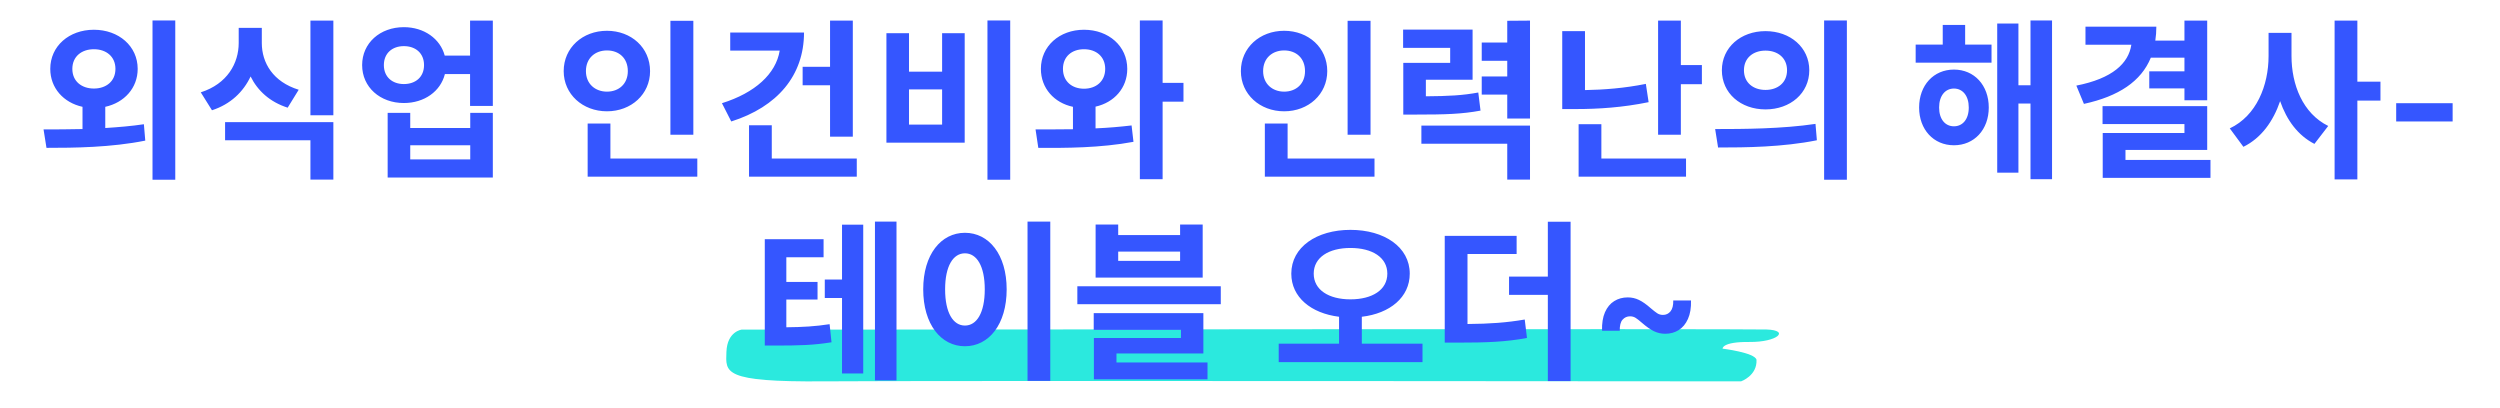
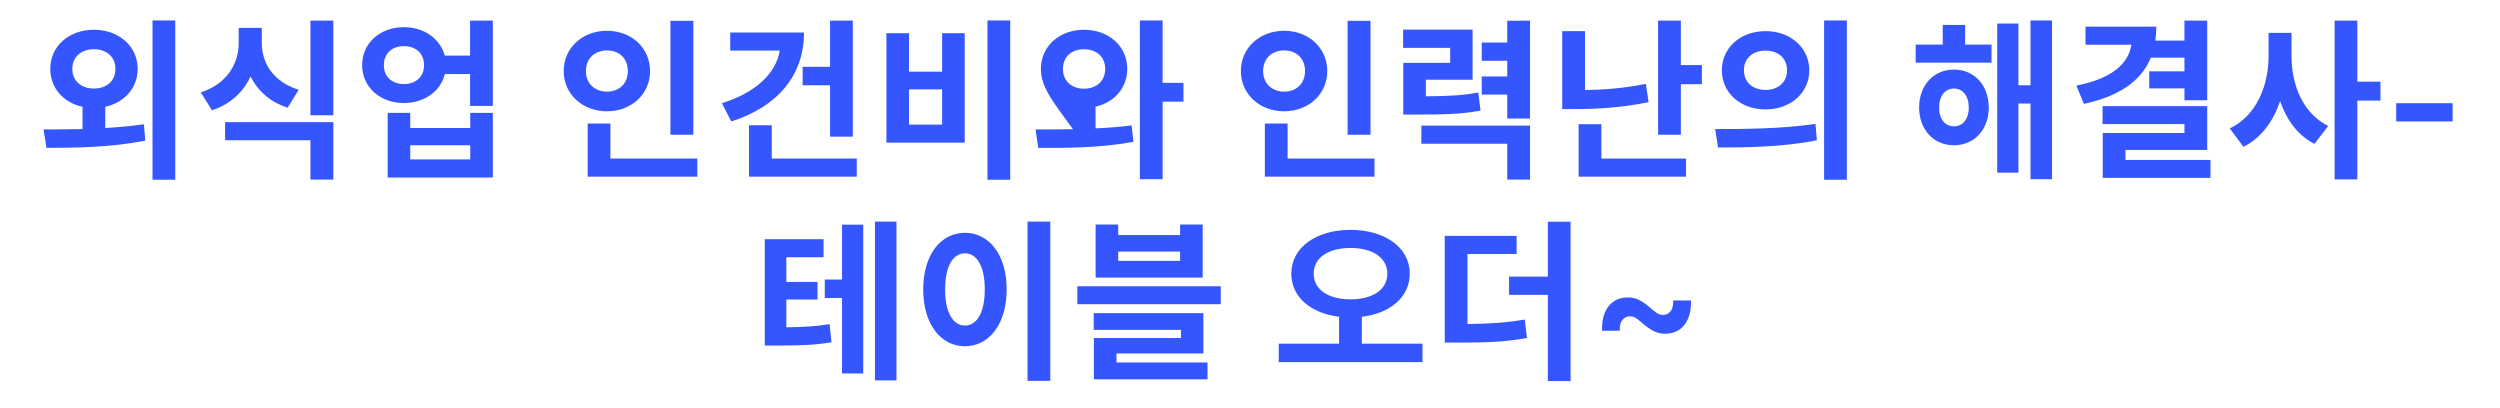
<svg xmlns="http://www.w3.org/2000/svg" width="957" height="156" viewBox="0 0 957 156" fill="none">
-   <path d="M337.974 126.162H283.985C283.985 126.162 278.373 126.776 278.076 134.691C277.779 142.605 276.607 146.289 315.262 145.982C353.918 145.675 666.481 145.982 666.481 145.982C666.481 145.982 672.687 143.833 672.39 137.727C671.796 134.981 659.4 133.463 659.4 133.463C659.4 133.463 659.103 130.785 669.733 130.904C680.362 131.023 685.38 126.435 676.219 126.128C667.059 125.821 337.974 126.162 337.974 126.162Z" fill="#2BE9DE" />
-   <path d="M27.691 26.37C27.691 31.122 31.255 33.894 35.941 33.894C40.627 33.894 44.191 31.122 44.191 26.37C44.191 21.618 40.627 18.846 35.941 18.846C31.255 18.846 27.691 21.618 27.691 26.37ZM40.297 40.89V49.008C45.247 48.678 50.329 48.282 55.081 47.556L55.609 53.826C42.541 56.466 28.285 56.598 17.791 56.598L16.669 49.536C21.091 49.536 26.239 49.536 31.585 49.404V40.89C24.325 39.306 19.243 33.696 19.243 26.37C19.243 17.658 26.437 11.388 35.941 11.388C45.445 11.388 52.705 17.658 52.705 26.37C52.705 33.696 47.557 39.306 40.297 40.89ZM58.381 7.824H67.093V68.808H58.381V7.824ZM114.344 34.356L110.12 41.22C103.322 39.042 98.636 34.752 95.93 29.274C93.158 35.148 88.274 39.9 81.146 42.21L76.856 35.346C87.02 32.112 91.376 24.192 91.376 16.47V10.662H100.22V16.47C100.22 24.06 104.51 31.32 114.344 34.356ZM86.162 53.694V46.764H127.61V68.742H118.832V53.694H86.162ZM118.832 7.89H127.61V44.124H118.832V7.89ZM180.009 61.02V55.608H157.041V61.02H180.009ZM180.009 49.008V43.2H188.655V67.95H148.395V43.2H157.041V49.008H180.009ZM154.599 32.178C159.087 32.178 162.321 29.472 162.321 24.918C162.321 20.364 159.087 17.658 154.599 17.658C150.177 17.658 146.943 20.364 146.943 24.918C146.943 29.472 150.177 32.178 154.599 32.178ZM179.943 7.89H188.655V40.56H179.943V28.35H170.307C168.657 34.95 162.453 39.438 154.599 39.438C145.491 39.438 138.627 33.366 138.627 24.918C138.627 16.47 145.491 10.398 154.599 10.398C162.321 10.398 168.525 14.82 170.241 21.288H179.943V7.89ZM265.411 7.956V51.582H256.633V7.956H265.411ZM224.293 27.228C224.293 32.112 227.857 35.082 232.345 35.082C236.899 35.082 240.331 32.112 240.331 27.228C240.331 22.212 236.899 19.308 232.345 19.308C227.857 19.308 224.293 22.212 224.293 27.228ZM248.845 27.228C248.845 36.072 241.651 42.606 232.345 42.606C223.039 42.606 215.779 36.072 215.779 27.228C215.779 18.252 223.039 11.784 232.345 11.784C241.651 11.784 248.845 18.252 248.845 27.228ZM233.665 60.69H266.929V67.62H224.953V47.292H233.665V60.69ZM307.25 25.578H317.744V7.89H326.456V52.308H317.744V32.64H307.25V25.578ZM279.53 12.444H307.778C307.778 28.878 297.614 40.89 279.926 46.5L276.362 39.504C289.034 35.544 297.02 28.284 298.472 19.374H279.53V12.444ZM295.436 60.69H327.974V67.62H286.724V47.952H295.436V60.69ZM377.997 7.824H386.709V68.808H377.997V7.824ZM339.321 12.708H347.967V27.426H360.639V12.708H369.285V54.618H339.321V12.708ZM347.967 34.224V47.688H360.639V34.224H347.967ZM406.9 26.37C406.9 31.122 410.332 33.96 414.952 33.96C419.572 33.96 423.07 31.122 423.07 26.37C423.07 21.618 419.572 18.846 414.952 18.846C410.332 18.846 406.9 21.618 406.9 26.37ZM419.374 40.824V49.14C424.126 48.942 428.746 48.546 433.168 48.018L433.894 54.288C421.222 56.664 407.692 56.664 397.462 56.598L396.406 49.536C400.696 49.536 405.646 49.536 410.728 49.47V40.89C403.534 39.372 398.452 33.762 398.452 26.37C398.452 17.658 405.58 11.388 414.952 11.388C424.39 11.388 431.518 17.658 431.518 26.37C431.518 33.696 426.502 39.24 419.374 40.824ZM453.034 31.716V38.91H445.048V68.61H436.336V7.824H445.048V31.716H453.034ZM524.641 7.956V51.582H515.863V7.956H524.641ZM483.523 27.228C483.523 32.112 487.087 35.082 491.575 35.082C496.129 35.082 499.561 32.112 499.561 27.228C499.561 22.212 496.129 19.308 491.575 19.308C487.087 19.308 483.523 22.212 483.523 27.228ZM508.075 27.228C508.075 36.072 500.881 42.606 491.575 42.606C482.269 42.606 475.009 36.072 475.009 27.228C475.009 18.252 482.269 11.784 491.575 11.784C500.881 11.784 508.075 18.252 508.075 27.228ZM492.895 60.69H526.159V67.62H484.183V47.292H492.895V60.69ZM565.886 35.412L566.744 42.342C559.682 43.662 553.412 43.86 541.862 43.86H537.176V24.06H555.128V18.318H537.11V11.322H563.708V30.528H545.822V36.864C554.534 36.798 559.88 36.534 565.886 35.412ZM544.106 55.014V48.084H585.686V68.742H576.974V55.014H544.106ZM576.974 7.956L585.686 7.89V45.378H576.974V36.204H567.206V29.274H576.974V23.268H567.206V16.272H576.974V7.956ZM630.033 32.112L631.089 39.108C621.123 41.154 611.817 41.748 603.237 41.748H598.023V11.916H606.735V34.488C613.995 34.356 621.849 33.762 630.033 32.112ZM613.005 47.556V60.69H645.411V67.62H604.293V47.556H613.005ZM643.431 24.918H651.483V32.244H643.431V51.582H634.719V7.89H643.431V24.918ZM675.832 11.916C685.336 11.916 692.596 18.186 692.596 26.898C692.596 35.676 685.336 41.88 675.832 41.88C666.328 41.88 659.134 35.676 659.134 26.898C659.134 18.186 666.328 11.916 675.832 11.916ZM675.832 19.374C671.146 19.374 667.582 22.146 667.582 26.898C667.582 31.65 671.146 34.422 675.832 34.422C680.518 34.422 684.082 31.65 684.082 26.898C684.082 22.146 680.518 19.374 675.832 19.374ZM698.272 7.824H706.984V68.808H698.272V7.824ZM657.682 56.466L656.56 49.404C667.252 49.404 682.168 49.338 694.972 47.424L695.5 53.694C682.432 56.334 668.176 56.466 657.682 56.466ZM747.968 48.348C751.268 48.348 753.644 45.708 753.644 41.154C753.644 36.6 751.268 33.894 747.968 33.894C744.668 33.894 742.292 36.6 742.292 41.154C742.292 45.708 744.668 48.348 747.968 48.348ZM747.968 26.634C755.756 26.634 761.3 32.64 761.3 41.154C761.3 49.602 755.756 55.608 747.968 55.608C740.18 55.608 734.636 49.602 734.636 41.154C734.636 32.64 740.18 26.634 747.968 26.634ZM752.258 9.54V17.064H762.356V23.994H733.316V17.064H743.678V9.54H752.258ZM777.272 7.824H785.522V68.61H777.272V39.636H772.652V66.102H764.534V9.012H772.652V32.64H777.272V7.824ZM836.205 22.08H823.335C819.639 31.122 811.059 36.864 797.727 39.768L794.823 32.772C808.617 30.066 814.821 24.258 815.877 17.13H798.321V10.2H825.447C825.447 12.048 825.315 13.83 825.051 15.546H836.205V7.89H844.917V38.382H836.205V33.828H822.741V27.294H836.205V22.08ZM813.633 61.218H846.171V68.082H804.921V50.922H836.205V47.49H804.855V40.626H844.917V57.39H813.633V61.218ZM877.186 12.576V21.42C877.186 32.376 881.476 43.398 891.244 48.216L885.964 55.08C879.628 51.846 875.338 45.972 872.83 38.712C870.19 46.434 865.636 52.836 858.772 56.202L853.558 49.14C863.788 44.322 868.408 32.706 868.408 21.42V12.576H877.186ZM911.242 31.254V38.514H902.398V68.676H893.686V7.89H902.398V31.254H911.242ZM938.868 39.516V46.5H917.259V39.516H938.868ZM301.008 114.656V125.282C307.344 125.216 312.096 124.952 317.574 124.094L318.3 131.024C311.436 132.146 305.628 132.278 296.916 132.278H292.758V91.556H315.264V98.486H301.008V107.924H312.954V114.656H301.008ZM322.326 107V86.012H330.444V142.97H322.326V114.062H315.726V107H322.326ZM334.932 84.824H343.182V145.61H334.932V84.824ZM393.337 84.824H402.049V145.808H393.337V84.824ZM369.379 89.114C378.553 89.114 385.351 97.43 385.351 110.762C385.351 124.16 378.553 132.542 369.379 132.542C360.205 132.542 353.407 124.16 353.407 110.762C353.407 97.43 360.205 89.114 369.379 89.114ZM369.379 96.968C364.891 96.968 361.789 101.786 361.789 110.762C361.789 119.804 364.891 124.622 369.379 124.622C373.867 124.622 376.969 119.804 376.969 110.762C376.969 101.786 373.867 96.968 369.379 96.968ZM451.741 99.872V96.308H428.047V99.872H451.741ZM460.387 85.946V106.274H419.401V85.946H428.047V89.972H451.741V85.946H460.387ZM427.387 135.314V138.746H462.235V145.214H418.741V129.374H452.071V126.272H418.675V119.87H460.651V135.314H427.387ZM412.405 109.574H467.317V116.438H412.405V109.574ZM502.889 104.756C502.889 110.96 508.631 114.59 516.947 114.59C525.329 114.59 531.071 110.96 531.071 104.756C531.071 98.552 525.329 94.922 516.947 94.922C508.631 94.922 502.889 98.552 502.889 104.756ZM521.303 131.552H544.535V138.614H489.491V131.552H512.591V121.256C501.899 119.936 494.309 113.798 494.309 104.756C494.309 94.592 504.011 87.992 516.947 87.992C529.949 87.992 539.651 94.592 539.651 104.756C539.651 113.798 532.061 120.002 521.303 121.256V131.552ZM561.756 97.232V124.028C570.468 123.962 576.738 123.5 583.668 122.312L584.526 129.374C576.342 130.892 569.082 131.156 557.994 131.156H553.044V90.302H580.566V97.232H561.756ZM592.512 84.89H601.224V145.874H592.512V112.874H577.662V105.878H592.512V84.89ZM613.263 126.617C613.185 123.773 613.56 121.406 614.388 119.516C615.231 117.625 616.403 116.211 617.903 115.273C619.419 114.32 621.153 113.844 623.106 113.844C624.622 113.844 626.044 114.164 627.372 114.805C628.7 115.43 630.224 116.5 631.942 118.016C632.927 118.859 633.739 119.492 634.38 119.914C635.021 120.336 635.755 120.547 636.583 120.547C637.771 120.547 638.731 120.094 639.466 119.188C640.216 118.266 640.567 116.875 640.521 115.016H647.317C647.396 117.844 647.005 120.203 646.146 122.094C645.302 123.984 644.122 125.406 642.606 126.359C641.091 127.297 639.38 127.766 637.474 127.766C635.911 127.766 634.458 127.437 633.114 126.781C631.771 126.125 630.263 125.07 628.591 123.617C627.56 122.711 626.731 122.062 626.106 121.672C625.497 121.281 624.786 121.086 623.974 121.086C622.833 121.086 621.88 121.516 621.114 122.375C620.364 123.219 620.005 124.633 620.036 126.617H613.263Z" fill="#3556FF" />
+   <path d="M27.691 26.37C27.691 31.122 31.255 33.894 35.941 33.894C40.627 33.894 44.191 31.122 44.191 26.37C44.191 21.618 40.627 18.846 35.941 18.846C31.255 18.846 27.691 21.618 27.691 26.37ZM40.297 40.89V49.008C45.247 48.678 50.329 48.282 55.081 47.556L55.609 53.826C42.541 56.466 28.285 56.598 17.791 56.598L16.669 49.536C21.091 49.536 26.239 49.536 31.585 49.404V40.89C24.325 39.306 19.243 33.696 19.243 26.37C19.243 17.658 26.437 11.388 35.941 11.388C45.445 11.388 52.705 17.658 52.705 26.37C52.705 33.696 47.557 39.306 40.297 40.89ZM58.381 7.824H67.093V68.808H58.381V7.824ZM114.344 34.356L110.12 41.22C103.322 39.042 98.636 34.752 95.93 29.274C93.158 35.148 88.274 39.9 81.146 42.21L76.856 35.346C87.02 32.112 91.376 24.192 91.376 16.47V10.662H100.22V16.47C100.22 24.06 104.51 31.32 114.344 34.356ZM86.162 53.694V46.764H127.61V68.742H118.832V53.694H86.162ZM118.832 7.89H127.61V44.124H118.832V7.89ZM180.009 61.02V55.608H157.041V61.02H180.009ZM180.009 49.008V43.2H188.655V67.95H148.395V43.2H157.041V49.008H180.009ZM154.599 32.178C159.087 32.178 162.321 29.472 162.321 24.918C162.321 20.364 159.087 17.658 154.599 17.658C150.177 17.658 146.943 20.364 146.943 24.918C146.943 29.472 150.177 32.178 154.599 32.178ZM179.943 7.89H188.655V40.56H179.943V28.35H170.307C168.657 34.95 162.453 39.438 154.599 39.438C145.491 39.438 138.627 33.366 138.627 24.918C138.627 16.47 145.491 10.398 154.599 10.398C162.321 10.398 168.525 14.82 170.241 21.288H179.943V7.89ZM265.411 7.956V51.582H256.633V7.956H265.411ZM224.293 27.228C224.293 32.112 227.857 35.082 232.345 35.082C236.899 35.082 240.331 32.112 240.331 27.228C240.331 22.212 236.899 19.308 232.345 19.308C227.857 19.308 224.293 22.212 224.293 27.228ZM248.845 27.228C248.845 36.072 241.651 42.606 232.345 42.606C223.039 42.606 215.779 36.072 215.779 27.228C215.779 18.252 223.039 11.784 232.345 11.784C241.651 11.784 248.845 18.252 248.845 27.228ZM233.665 60.69H266.929V67.62H224.953V47.292H233.665V60.69ZM307.25 25.578H317.744V7.89H326.456V52.308H317.744V32.64H307.25V25.578ZM279.53 12.444H307.778C307.778 28.878 297.614 40.89 279.926 46.5L276.362 39.504C289.034 35.544 297.02 28.284 298.472 19.374H279.53V12.444ZM295.436 60.69H327.974V67.62H286.724V47.952H295.436V60.69ZM377.997 7.824H386.709V68.808H377.997V7.824ZM339.321 12.708H347.967V27.426H360.639V12.708H369.285V54.618H339.321V12.708ZM347.967 34.224V47.688H360.639V34.224H347.967ZM406.9 26.37C406.9 31.122 410.332 33.96 414.952 33.96C419.572 33.96 423.07 31.122 423.07 26.37C423.07 21.618 419.572 18.846 414.952 18.846C410.332 18.846 406.9 21.618 406.9 26.37ZM419.374 40.824V49.14C424.126 48.942 428.746 48.546 433.168 48.018L433.894 54.288C421.222 56.664 407.692 56.664 397.462 56.598L396.406 49.536C400.696 49.536 405.646 49.536 410.728 49.47C403.534 39.372 398.452 33.762 398.452 26.37C398.452 17.658 405.58 11.388 414.952 11.388C424.39 11.388 431.518 17.658 431.518 26.37C431.518 33.696 426.502 39.24 419.374 40.824ZM453.034 31.716V38.91H445.048V68.61H436.336V7.824H445.048V31.716H453.034ZM524.641 7.956V51.582H515.863V7.956H524.641ZM483.523 27.228C483.523 32.112 487.087 35.082 491.575 35.082C496.129 35.082 499.561 32.112 499.561 27.228C499.561 22.212 496.129 19.308 491.575 19.308C487.087 19.308 483.523 22.212 483.523 27.228ZM508.075 27.228C508.075 36.072 500.881 42.606 491.575 42.606C482.269 42.606 475.009 36.072 475.009 27.228C475.009 18.252 482.269 11.784 491.575 11.784C500.881 11.784 508.075 18.252 508.075 27.228ZM492.895 60.69H526.159V67.62H484.183V47.292H492.895V60.69ZM565.886 35.412L566.744 42.342C559.682 43.662 553.412 43.86 541.862 43.86H537.176V24.06H555.128V18.318H537.11V11.322H563.708V30.528H545.822V36.864C554.534 36.798 559.88 36.534 565.886 35.412ZM544.106 55.014V48.084H585.686V68.742H576.974V55.014H544.106ZM576.974 7.956L585.686 7.89V45.378H576.974V36.204H567.206V29.274H576.974V23.268H567.206V16.272H576.974V7.956ZM630.033 32.112L631.089 39.108C621.123 41.154 611.817 41.748 603.237 41.748H598.023V11.916H606.735V34.488C613.995 34.356 621.849 33.762 630.033 32.112ZM613.005 47.556V60.69H645.411V67.62H604.293V47.556H613.005ZM643.431 24.918H651.483V32.244H643.431V51.582H634.719V7.89H643.431V24.918ZM675.832 11.916C685.336 11.916 692.596 18.186 692.596 26.898C692.596 35.676 685.336 41.88 675.832 41.88C666.328 41.88 659.134 35.676 659.134 26.898C659.134 18.186 666.328 11.916 675.832 11.916ZM675.832 19.374C671.146 19.374 667.582 22.146 667.582 26.898C667.582 31.65 671.146 34.422 675.832 34.422C680.518 34.422 684.082 31.65 684.082 26.898C684.082 22.146 680.518 19.374 675.832 19.374ZM698.272 7.824H706.984V68.808H698.272V7.824ZM657.682 56.466L656.56 49.404C667.252 49.404 682.168 49.338 694.972 47.424L695.5 53.694C682.432 56.334 668.176 56.466 657.682 56.466ZM747.968 48.348C751.268 48.348 753.644 45.708 753.644 41.154C753.644 36.6 751.268 33.894 747.968 33.894C744.668 33.894 742.292 36.6 742.292 41.154C742.292 45.708 744.668 48.348 747.968 48.348ZM747.968 26.634C755.756 26.634 761.3 32.64 761.3 41.154C761.3 49.602 755.756 55.608 747.968 55.608C740.18 55.608 734.636 49.602 734.636 41.154C734.636 32.64 740.18 26.634 747.968 26.634ZM752.258 9.54V17.064H762.356V23.994H733.316V17.064H743.678V9.54H752.258ZM777.272 7.824H785.522V68.61H777.272V39.636H772.652V66.102H764.534V9.012H772.652V32.64H777.272V7.824ZM836.205 22.08H823.335C819.639 31.122 811.059 36.864 797.727 39.768L794.823 32.772C808.617 30.066 814.821 24.258 815.877 17.13H798.321V10.2H825.447C825.447 12.048 825.315 13.83 825.051 15.546H836.205V7.89H844.917V38.382H836.205V33.828H822.741V27.294H836.205V22.08ZM813.633 61.218H846.171V68.082H804.921V50.922H836.205V47.49H804.855V40.626H844.917V57.39H813.633V61.218ZM877.186 12.576V21.42C877.186 32.376 881.476 43.398 891.244 48.216L885.964 55.08C879.628 51.846 875.338 45.972 872.83 38.712C870.19 46.434 865.636 52.836 858.772 56.202L853.558 49.14C863.788 44.322 868.408 32.706 868.408 21.42V12.576H877.186ZM911.242 31.254V38.514H902.398V68.676H893.686V7.89H902.398V31.254H911.242ZM938.868 39.516V46.5H917.259V39.516H938.868ZM301.008 114.656V125.282C307.344 125.216 312.096 124.952 317.574 124.094L318.3 131.024C311.436 132.146 305.628 132.278 296.916 132.278H292.758V91.556H315.264V98.486H301.008V107.924H312.954V114.656H301.008ZM322.326 107V86.012H330.444V142.97H322.326V114.062H315.726V107H322.326ZM334.932 84.824H343.182V145.61H334.932V84.824ZM393.337 84.824H402.049V145.808H393.337V84.824ZM369.379 89.114C378.553 89.114 385.351 97.43 385.351 110.762C385.351 124.16 378.553 132.542 369.379 132.542C360.205 132.542 353.407 124.16 353.407 110.762C353.407 97.43 360.205 89.114 369.379 89.114ZM369.379 96.968C364.891 96.968 361.789 101.786 361.789 110.762C361.789 119.804 364.891 124.622 369.379 124.622C373.867 124.622 376.969 119.804 376.969 110.762C376.969 101.786 373.867 96.968 369.379 96.968ZM451.741 99.872V96.308H428.047V99.872H451.741ZM460.387 85.946V106.274H419.401V85.946H428.047V89.972H451.741V85.946H460.387ZM427.387 135.314V138.746H462.235V145.214H418.741V129.374H452.071V126.272H418.675V119.87H460.651V135.314H427.387ZM412.405 109.574H467.317V116.438H412.405V109.574ZM502.889 104.756C502.889 110.96 508.631 114.59 516.947 114.59C525.329 114.59 531.071 110.96 531.071 104.756C531.071 98.552 525.329 94.922 516.947 94.922C508.631 94.922 502.889 98.552 502.889 104.756ZM521.303 131.552H544.535V138.614H489.491V131.552H512.591V121.256C501.899 119.936 494.309 113.798 494.309 104.756C494.309 94.592 504.011 87.992 516.947 87.992C529.949 87.992 539.651 94.592 539.651 104.756C539.651 113.798 532.061 120.002 521.303 121.256V131.552ZM561.756 97.232V124.028C570.468 123.962 576.738 123.5 583.668 122.312L584.526 129.374C576.342 130.892 569.082 131.156 557.994 131.156H553.044V90.302H580.566V97.232H561.756ZM592.512 84.89H601.224V145.874H592.512V112.874H577.662V105.878H592.512V84.89ZM613.263 126.617C613.185 123.773 613.56 121.406 614.388 119.516C615.231 117.625 616.403 116.211 617.903 115.273C619.419 114.32 621.153 113.844 623.106 113.844C624.622 113.844 626.044 114.164 627.372 114.805C628.7 115.43 630.224 116.5 631.942 118.016C632.927 118.859 633.739 119.492 634.38 119.914C635.021 120.336 635.755 120.547 636.583 120.547C637.771 120.547 638.731 120.094 639.466 119.188C640.216 118.266 640.567 116.875 640.521 115.016H647.317C647.396 117.844 647.005 120.203 646.146 122.094C645.302 123.984 644.122 125.406 642.606 126.359C641.091 127.297 639.38 127.766 637.474 127.766C635.911 127.766 634.458 127.437 633.114 126.781C631.771 126.125 630.263 125.07 628.591 123.617C627.56 122.711 626.731 122.062 626.106 121.672C625.497 121.281 624.786 121.086 623.974 121.086C622.833 121.086 621.88 121.516 621.114 122.375C620.364 123.219 620.005 124.633 620.036 126.617H613.263Z" fill="#3556FF" />
</svg>